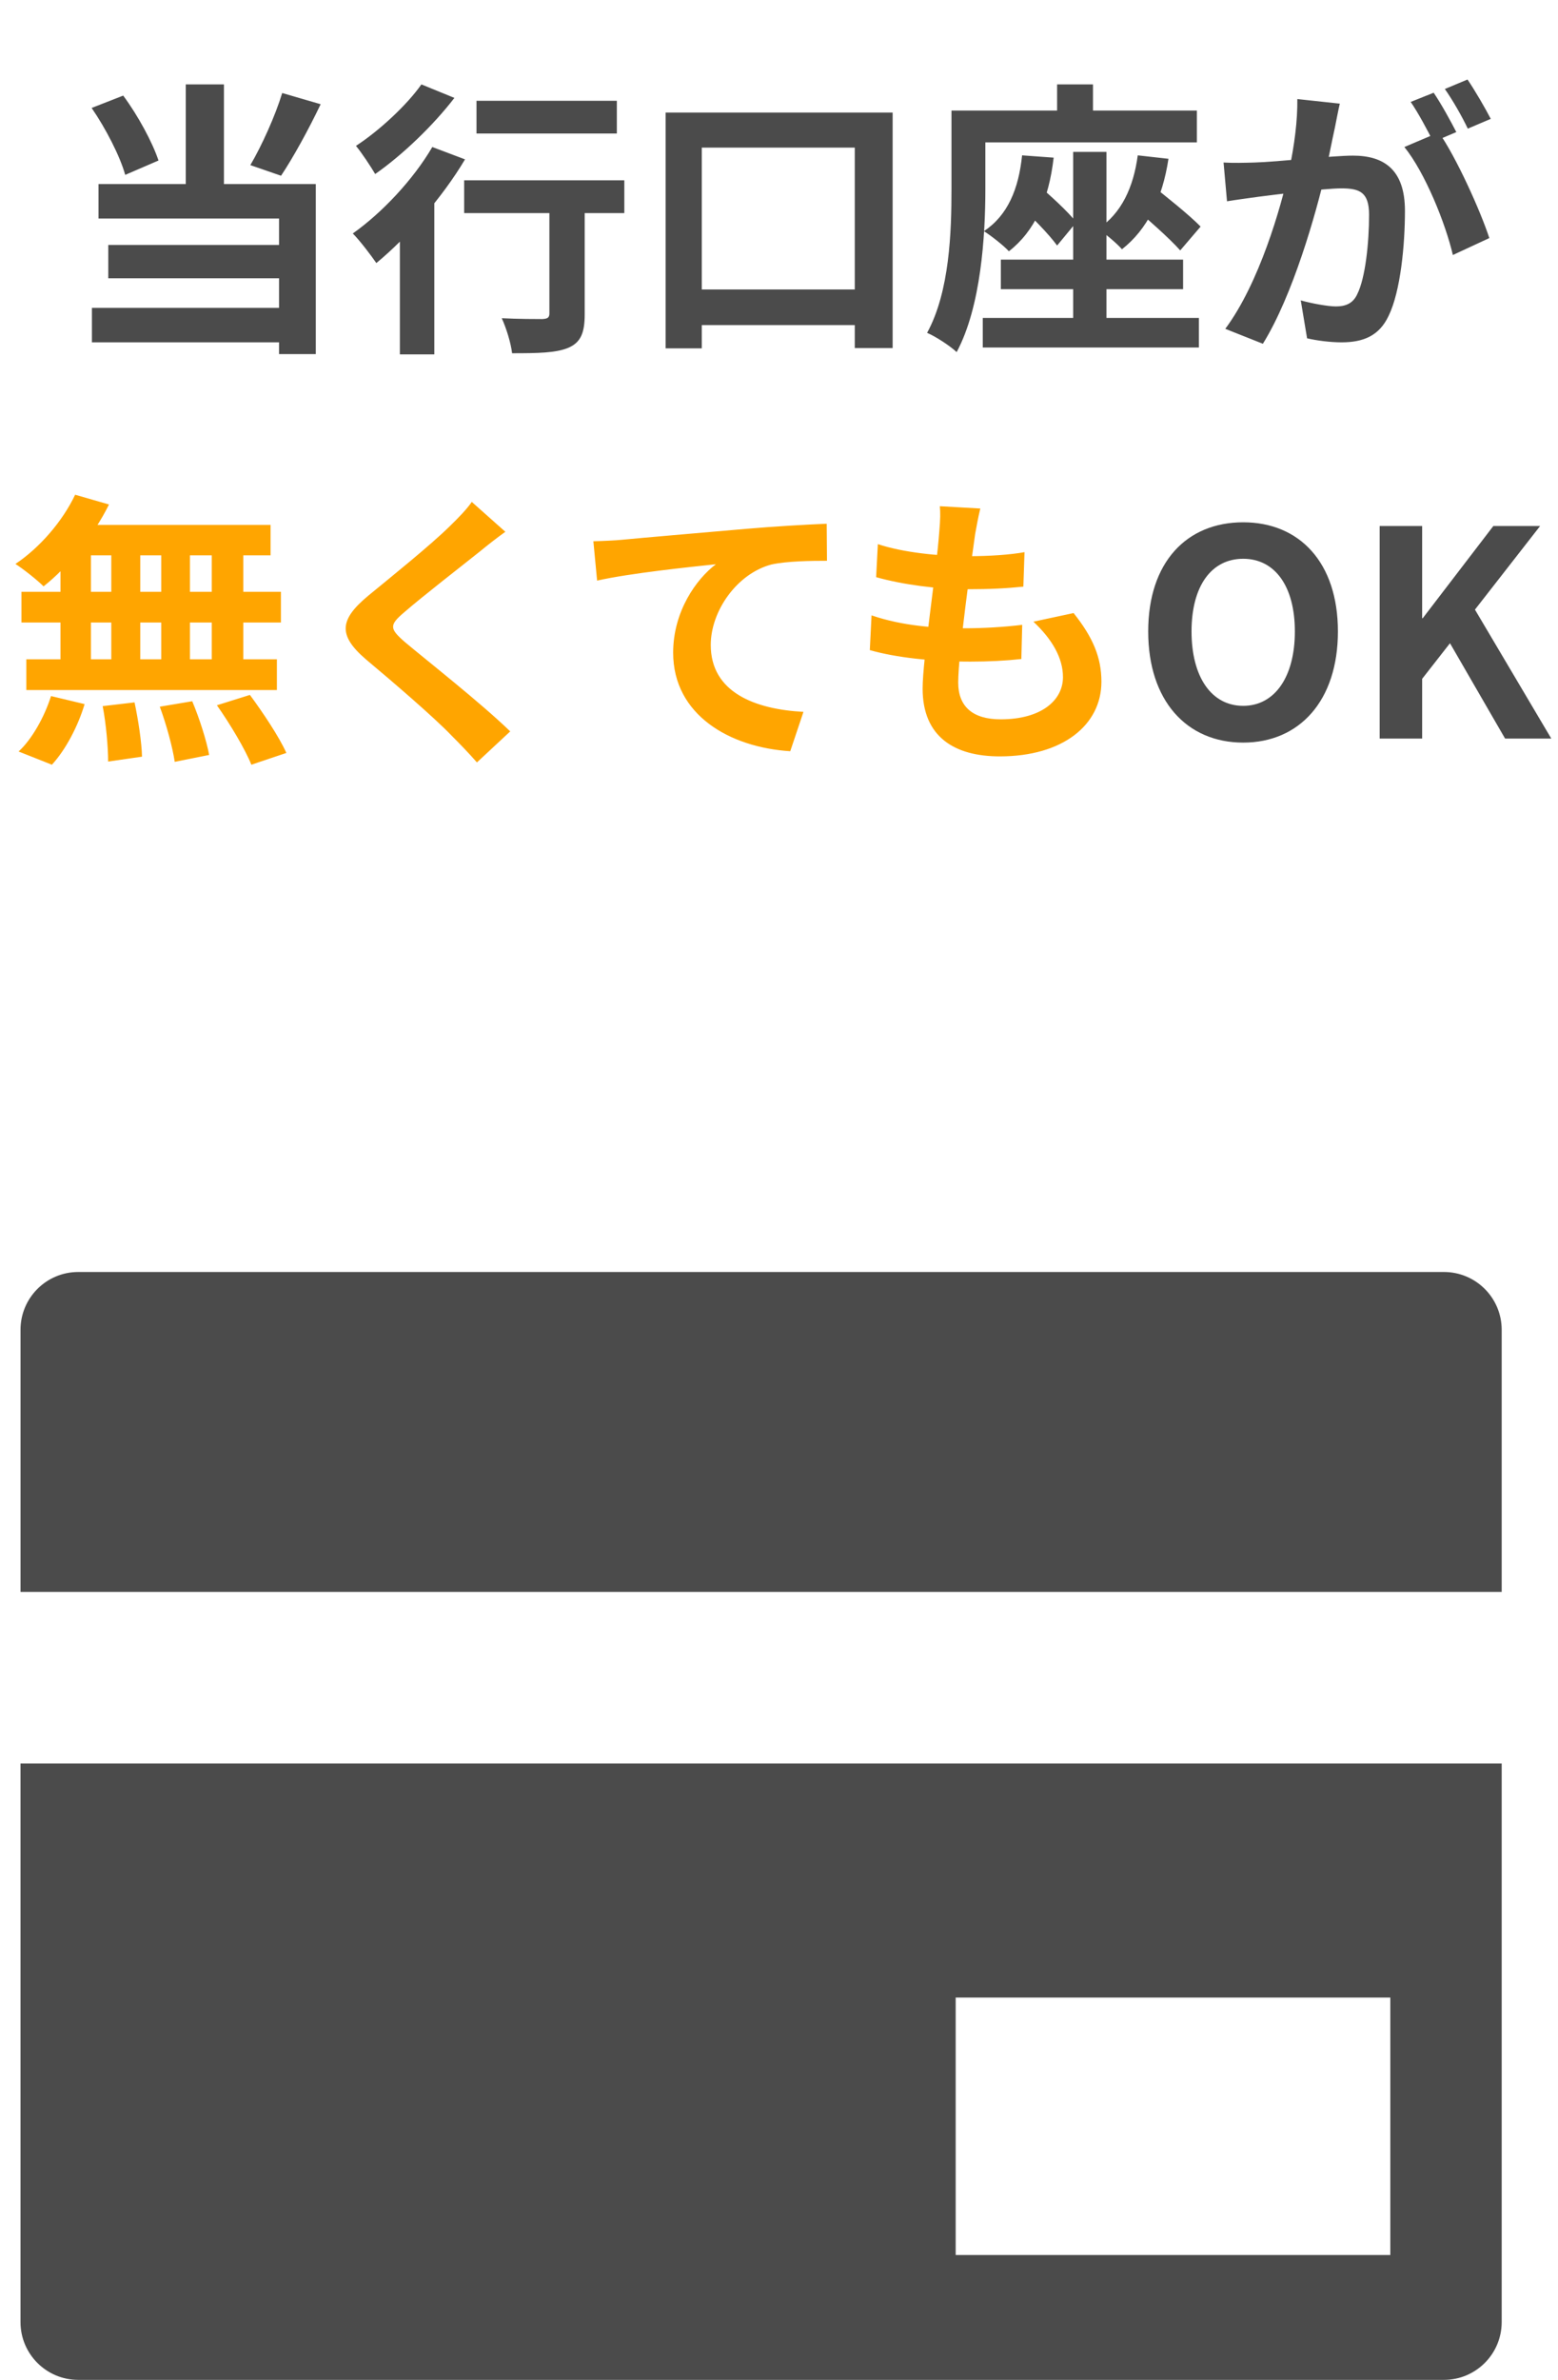
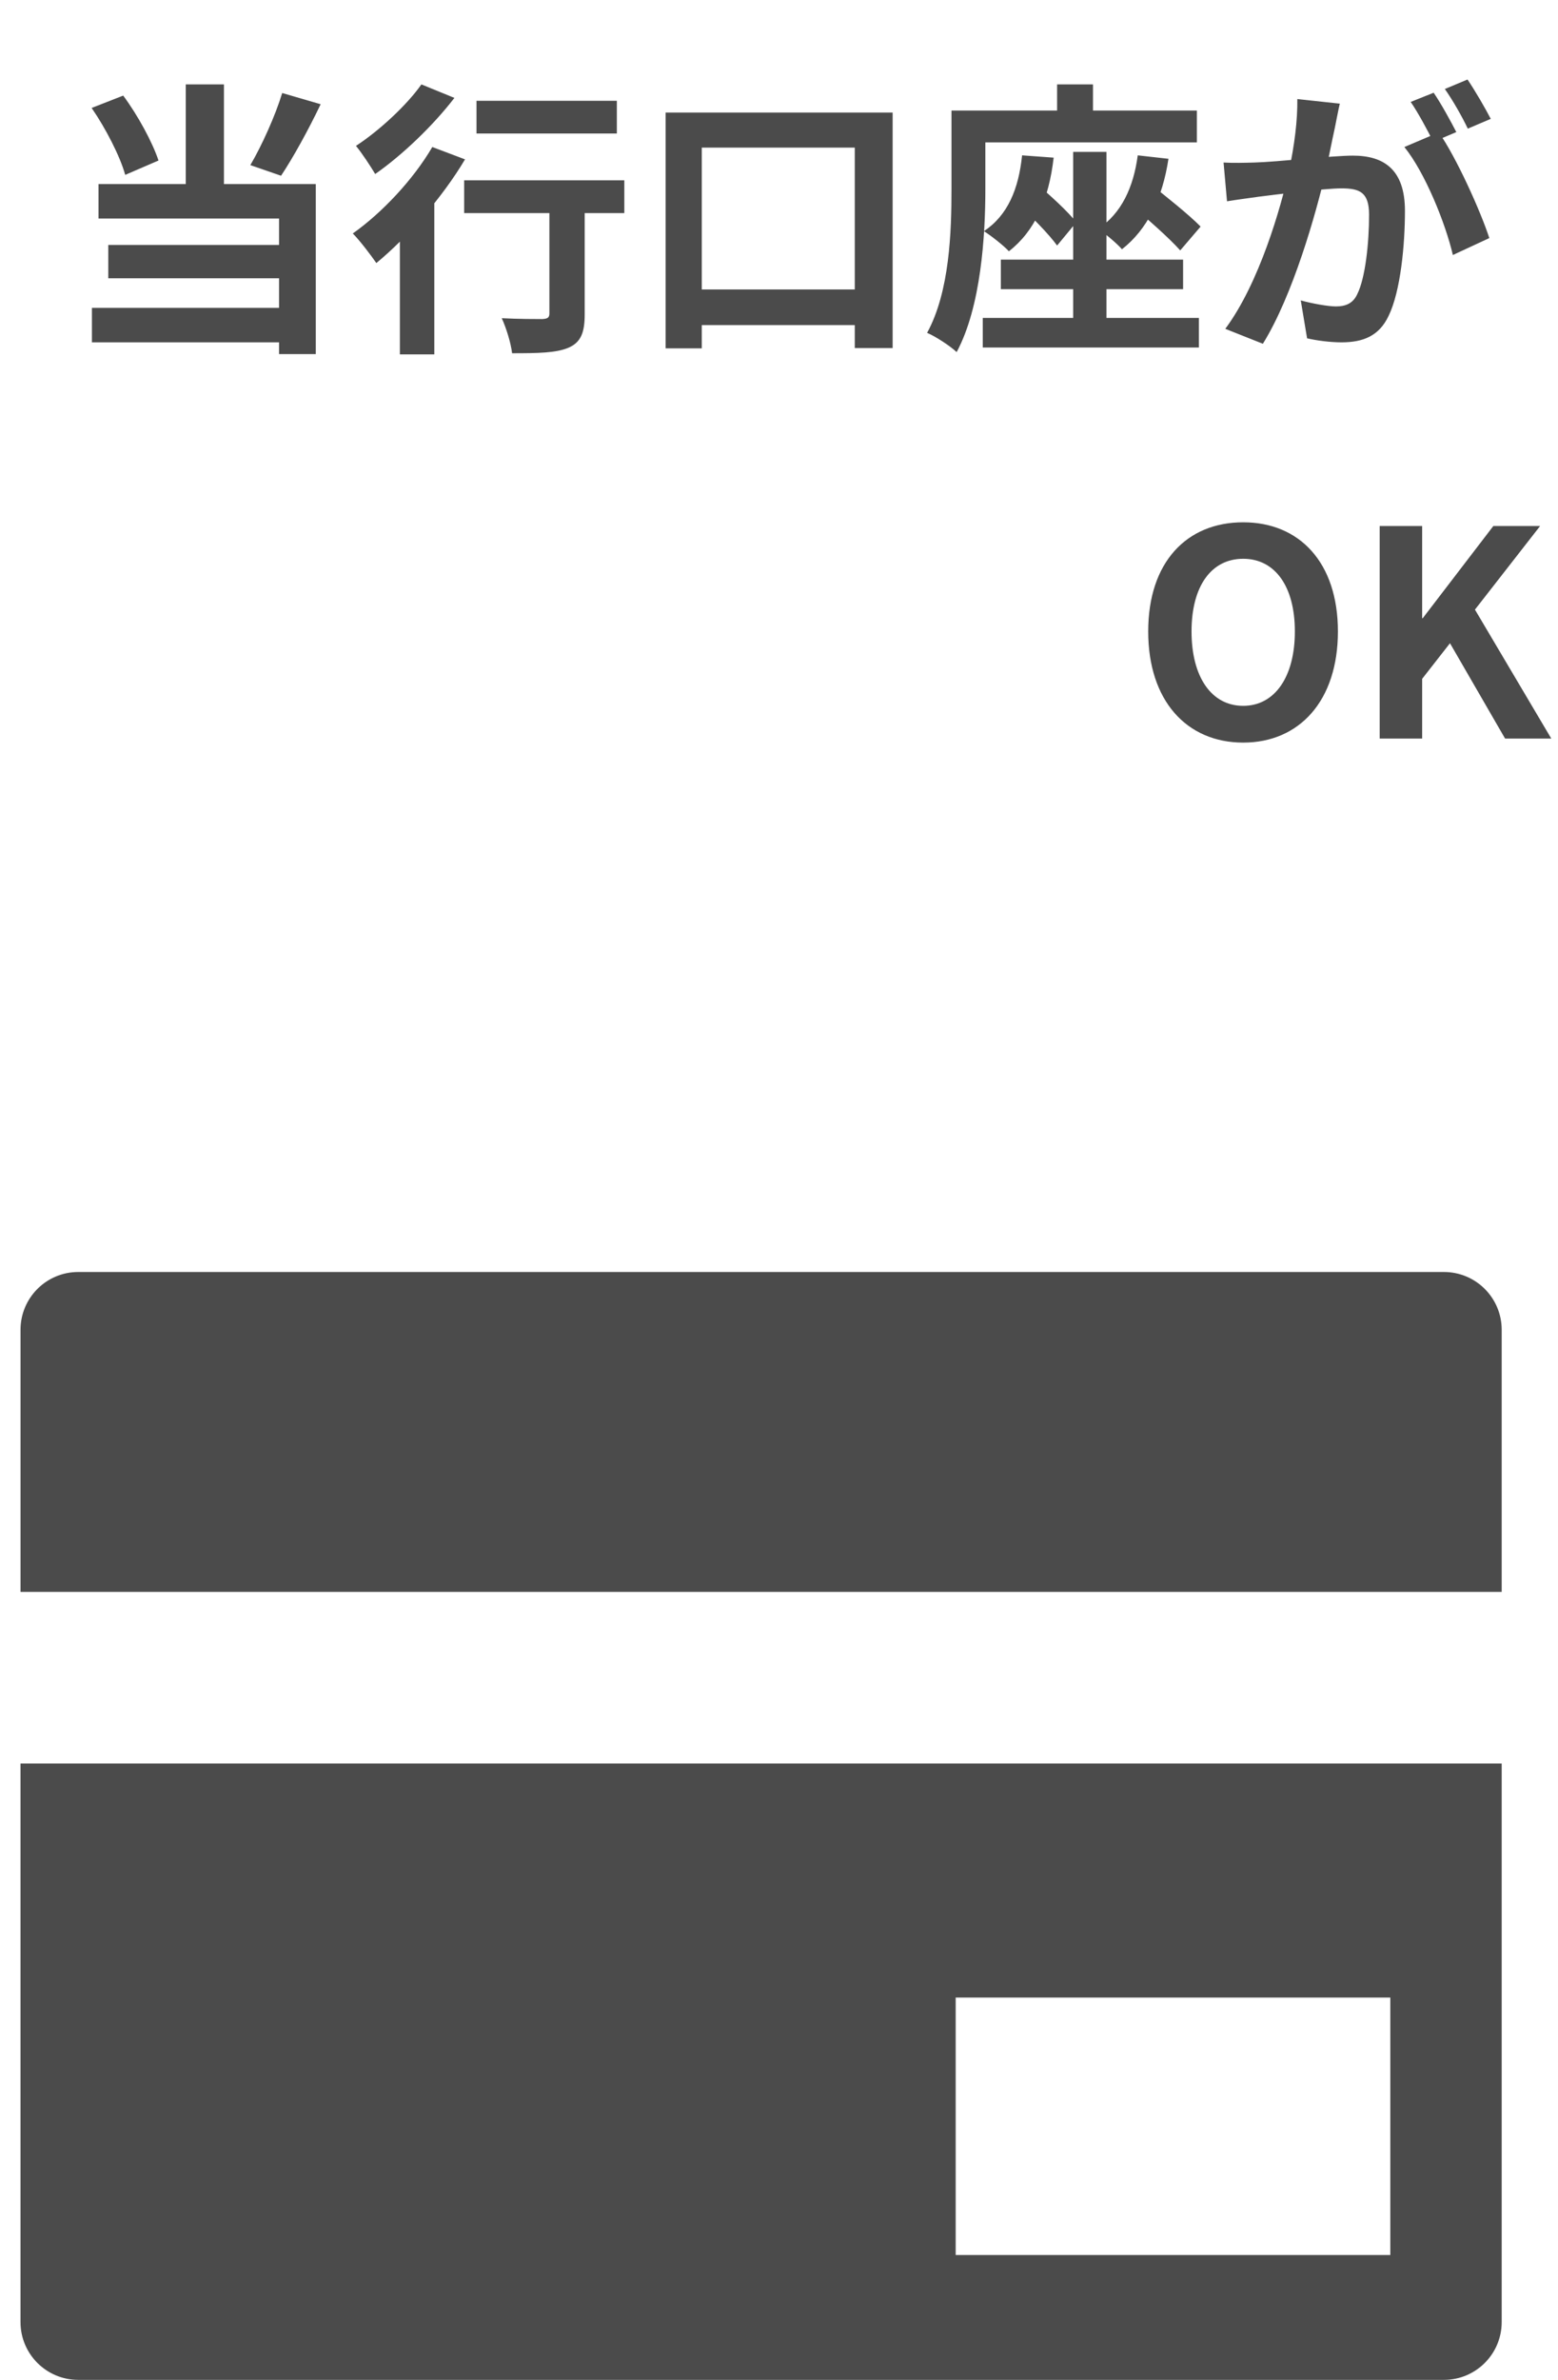
<svg xmlns="http://www.w3.org/2000/svg" width="76" height="116" viewBox="0 0 76 116" fill="none">
  <path d="M9.062 4.114H10.924V9.854H9.062V4.114ZM4.47 5.262L6.01 4.66C6.738 5.64 7.438 6.942 7.732 7.824L6.108 8.524C5.856 7.614 5.156 6.256 4.47 5.262ZM13.766 4.534L15.642 5.08C15.04 6.34 14.298 7.684 13.71 8.566L12.212 8.048C12.772 7.096 13.43 5.64 13.766 4.534ZM4.806 8.972H15.404V17.26H13.612V10.652H4.806V8.972ZM5.282 11.94H14.256V13.564H5.282V11.94ZM4.484 15.006H14.55V16.686H4.484V15.006ZM23.244 4.912H30.09V6.508H23.244V4.912ZM26.8 9.266H28.522V15.314C28.522 16.21 28.34 16.686 27.724 16.952C27.122 17.204 26.24 17.218 24.98 17.218C24.924 16.728 24.7 16 24.476 15.51C25.274 15.552 26.198 15.552 26.45 15.552C26.716 15.538 26.8 15.482 26.8 15.272V9.266ZM22.642 8.79H30.454V10.386H22.642V8.79ZM19.506 10.442L20.976 8.972L21.186 9.056V17.274H19.506V10.442ZM21.088 7.166L22.684 7.768C21.578 9.63 19.856 11.59 18.358 12.822C18.12 12.472 17.546 11.716 17.21 11.38C18.638 10.372 20.164 8.748 21.088 7.166ZM20.556 4.114L22.166 4.772C21.144 6.102 19.632 7.558 18.302 8.482C18.078 8.104 17.644 7.446 17.364 7.11C18.526 6.354 19.87 5.094 20.556 4.114ZM32.47 5.486H43.544V16.966H41.696V7.194H34.234V16.98H32.47V5.486ZM33.31 14.11H42.844V15.846H33.31V14.11ZM52.35 7.404H53.974V16.21H52.35V7.404ZM48.822 12.654H57.712V14.096H48.822V12.654ZM47.94 15.496H58.482V16.938H47.94V15.496ZM49.858 7.572L51.398 7.684C51.16 9.742 50.474 11.268 49.214 12.248C48.976 11.982 48.332 11.478 47.996 11.268C49.158 10.498 49.69 9.21 49.858 7.572ZM49.662 9.952L50.558 8.958C51.216 9.504 52.098 10.316 52.504 10.834L51.566 11.968C51.174 11.422 50.32 10.554 49.662 9.952ZM55.5 7.572L56.998 7.74C56.704 9.686 55.962 11.184 54.73 12.15C54.506 11.884 53.904 11.38 53.568 11.156C54.702 10.4 55.29 9.14 55.5 7.572ZM55.108 9.938L56.046 8.916C56.844 9.546 58.006 10.47 58.566 11.044L57.572 12.206C57.04 11.604 55.92 10.624 55.108 9.938ZM51.566 4.114H53.316V6.578H51.566V4.114ZM47.31 5.388H58.384V6.942H47.31V5.388ZM46.414 5.388H48.066V9.224C48.066 11.478 47.856 14.95 46.666 17.162C46.358 16.868 45.63 16.392 45.224 16.224C46.33 14.208 46.414 11.268 46.414 9.21V5.388ZM65.356 5.052C65.272 5.416 65.188 5.864 65.118 6.214C64.978 6.844 64.81 7.712 64.656 8.426C64.194 10.4 63.074 14.39 61.604 16.756L59.77 16.028C61.436 13.788 62.486 10.092 62.878 8.328C63.144 7.068 63.298 5.878 63.284 4.828L65.356 5.052ZM70.186 6.452C71.04 7.67 72.216 10.274 72.65 11.604L70.872 12.43C70.508 10.876 69.514 8.412 68.506 7.166L70.186 6.452ZM59.686 7.922C60.19 7.95 60.666 7.936 61.184 7.922C62.304 7.894 64.964 7.586 66 7.586C67.484 7.586 68.534 8.244 68.534 10.274C68.534 11.926 68.324 14.194 67.736 15.398C67.274 16.378 66.49 16.686 65.44 16.686C64.894 16.686 64.236 16.602 63.76 16.49L63.452 14.642C63.998 14.796 64.796 14.936 65.16 14.936C65.636 14.936 66 14.796 66.21 14.334C66.602 13.55 66.784 11.842 66.784 10.47C66.784 9.35 66.308 9.182 65.426 9.182C64.6 9.182 62.178 9.49 61.408 9.588C61.002 9.644 60.274 9.742 59.854 9.812L59.686 7.922ZM69.934 4.52C70.284 5.024 70.774 5.92 71.04 6.438L69.92 6.914C69.626 6.34 69.192 5.514 68.814 4.968L69.934 4.52ZM71.586 3.876C71.95 4.408 72.468 5.304 72.72 5.794L71.6 6.27C71.32 5.682 70.858 4.87 70.48 4.338L71.586 3.876ZM60.644 36.196C57.886 36.196 56.01 34.152 56.01 30.778C56.01 27.404 57.886 25.458 60.644 25.458C63.388 25.458 65.264 27.418 65.264 30.778C65.264 34.152 63.388 36.196 60.644 36.196ZM60.644 34.404C62.184 34.404 63.164 32.99 63.164 30.778C63.164 28.566 62.184 27.236 60.644 27.236C59.09 27.236 58.124 28.566 58.124 30.778C58.124 32.99 59.09 34.404 60.644 34.404ZM67.301 36V25.64H69.373V30.134H69.401L72.845 25.64H75.127L71.949 29.714L75.673 36H73.419L70.731 31.352L69.373 33.088V36H67.301Z" fill="#4B4B4B" />
-   <path d="M3.665 24.114L5.317 24.59C4.547 26.144 3.301 27.656 2.125 28.58C1.817 28.272 1.145 27.74 0.753 27.488C1.929 26.704 3.049 25.416 3.665 24.114ZM3.553 25.584H13.199V27.068H3.147L3.553 25.584ZM1.047 28.846H13.703V30.344H1.047V28.846ZM1.285 32.136H13.507V33.634H1.285V32.136ZM5.429 26.116H6.843V32.92H5.429V26.116ZM2.951 26.116H4.435V32.934H2.951V26.116ZM7.865 26.116H9.265V32.934H7.865V26.116ZM10.329 26.116H11.869V32.934H10.329V26.116ZM5.009 34.418L6.563 34.236C6.745 35.09 6.913 36.196 6.927 36.882L5.275 37.12C5.275 36.434 5.177 35.286 5.009 34.418ZM7.795 34.446L9.377 34.18C9.727 35.006 10.077 36.112 10.203 36.798L8.523 37.134C8.425 36.448 8.117 35.314 7.795 34.446ZM10.581 34.376L12.191 33.872C12.821 34.726 13.619 35.916 13.969 36.7L12.261 37.274C11.953 36.504 11.211 35.272 10.581 34.376ZM2.489 33.928L4.127 34.32C3.805 35.398 3.203 36.546 2.531 37.274L0.907 36.63C1.551 36.042 2.167 34.95 2.489 33.928ZM24.651 25.92C24.203 26.242 23.741 26.606 23.419 26.872C22.509 27.6 20.661 29.028 19.723 29.84C18.981 30.47 18.995 30.638 19.751 31.296C20.801 32.178 23.461 34.264 24.889 35.65L23.265 37.162C22.873 36.714 22.453 36.28 22.033 35.86C21.193 34.978 19.135 33.214 17.847 32.136C16.461 30.946 16.573 30.19 17.973 29.028C19.065 28.132 20.997 26.578 21.935 25.654C22.341 25.262 22.789 24.8 23.013 24.464L24.651 25.92ZM28.945 26.382C29.491 26.368 30.051 26.34 30.317 26.312C31.493 26.2 33.789 26.004 36.365 25.78C37.807 25.654 39.333 25.57 40.327 25.528L40.341 27.334C39.585 27.334 38.381 27.348 37.625 27.516C35.945 27.964 34.671 29.784 34.671 31.436C34.671 33.746 36.827 34.572 39.193 34.698L38.549 36.616C35.609 36.434 32.837 34.852 32.837 31.814C32.837 29.798 33.971 28.216 34.923 27.502C33.607 27.642 30.751 27.936 29.127 28.3L28.945 26.382ZM47.82 24.786C47.694 25.304 47.638 25.668 47.568 26.032C47.4 27.236 46.742 31.856 46.742 33.27C46.742 34.432 47.442 35.062 48.814 35.062C50.774 35.062 51.852 34.152 51.852 33.004C51.852 32.066 51.32 31.156 50.41 30.302L52.37 29.882C53.308 31.058 53.728 32.038 53.728 33.228C53.728 35.342 51.838 36.868 48.772 36.868C46.56 36.868 45.006 35.916 45.006 33.564C45.006 32.136 45.678 27.88 45.818 25.92C45.874 25.276 45.874 24.996 45.846 24.674L47.82 24.786ZM42.822 26.522C44.04 26.928 45.776 27.11 47.204 27.11C48.282 27.11 49.276 27.04 49.976 26.914L49.92 28.594C49.094 28.678 48.324 28.72 47.148 28.72C45.734 28.72 44.026 28.496 42.738 28.132L42.822 26.522ZM42.514 29.994C44.026 30.512 45.65 30.624 47.064 30.624C47.918 30.624 48.954 30.568 49.864 30.456L49.822 32.122C49.052 32.206 48.226 32.248 47.344 32.248C45.482 32.248 43.704 32.052 42.43 31.688L42.514 29.994Z" fill="#FFA500" />
  <path d="M70.436 62H3.817C2.261 62 1.001 63.261 1.001 64.817V77.492L1 77.569H1.001V77.592H73.253V64.817C73.253 63.261 71.992 62 70.436 62Z" fill="#4B4B4B" />
  <path d="M1 85.957V113.183C1 114.739 2.261 116 3.817 116H70.436C71.992 116 73.253 114.739 73.253 113.183V85.957H1ZM46.619 109.915V97.366H67.82V109.915H46.619Z" fill="#4B4B4B" />
</svg>